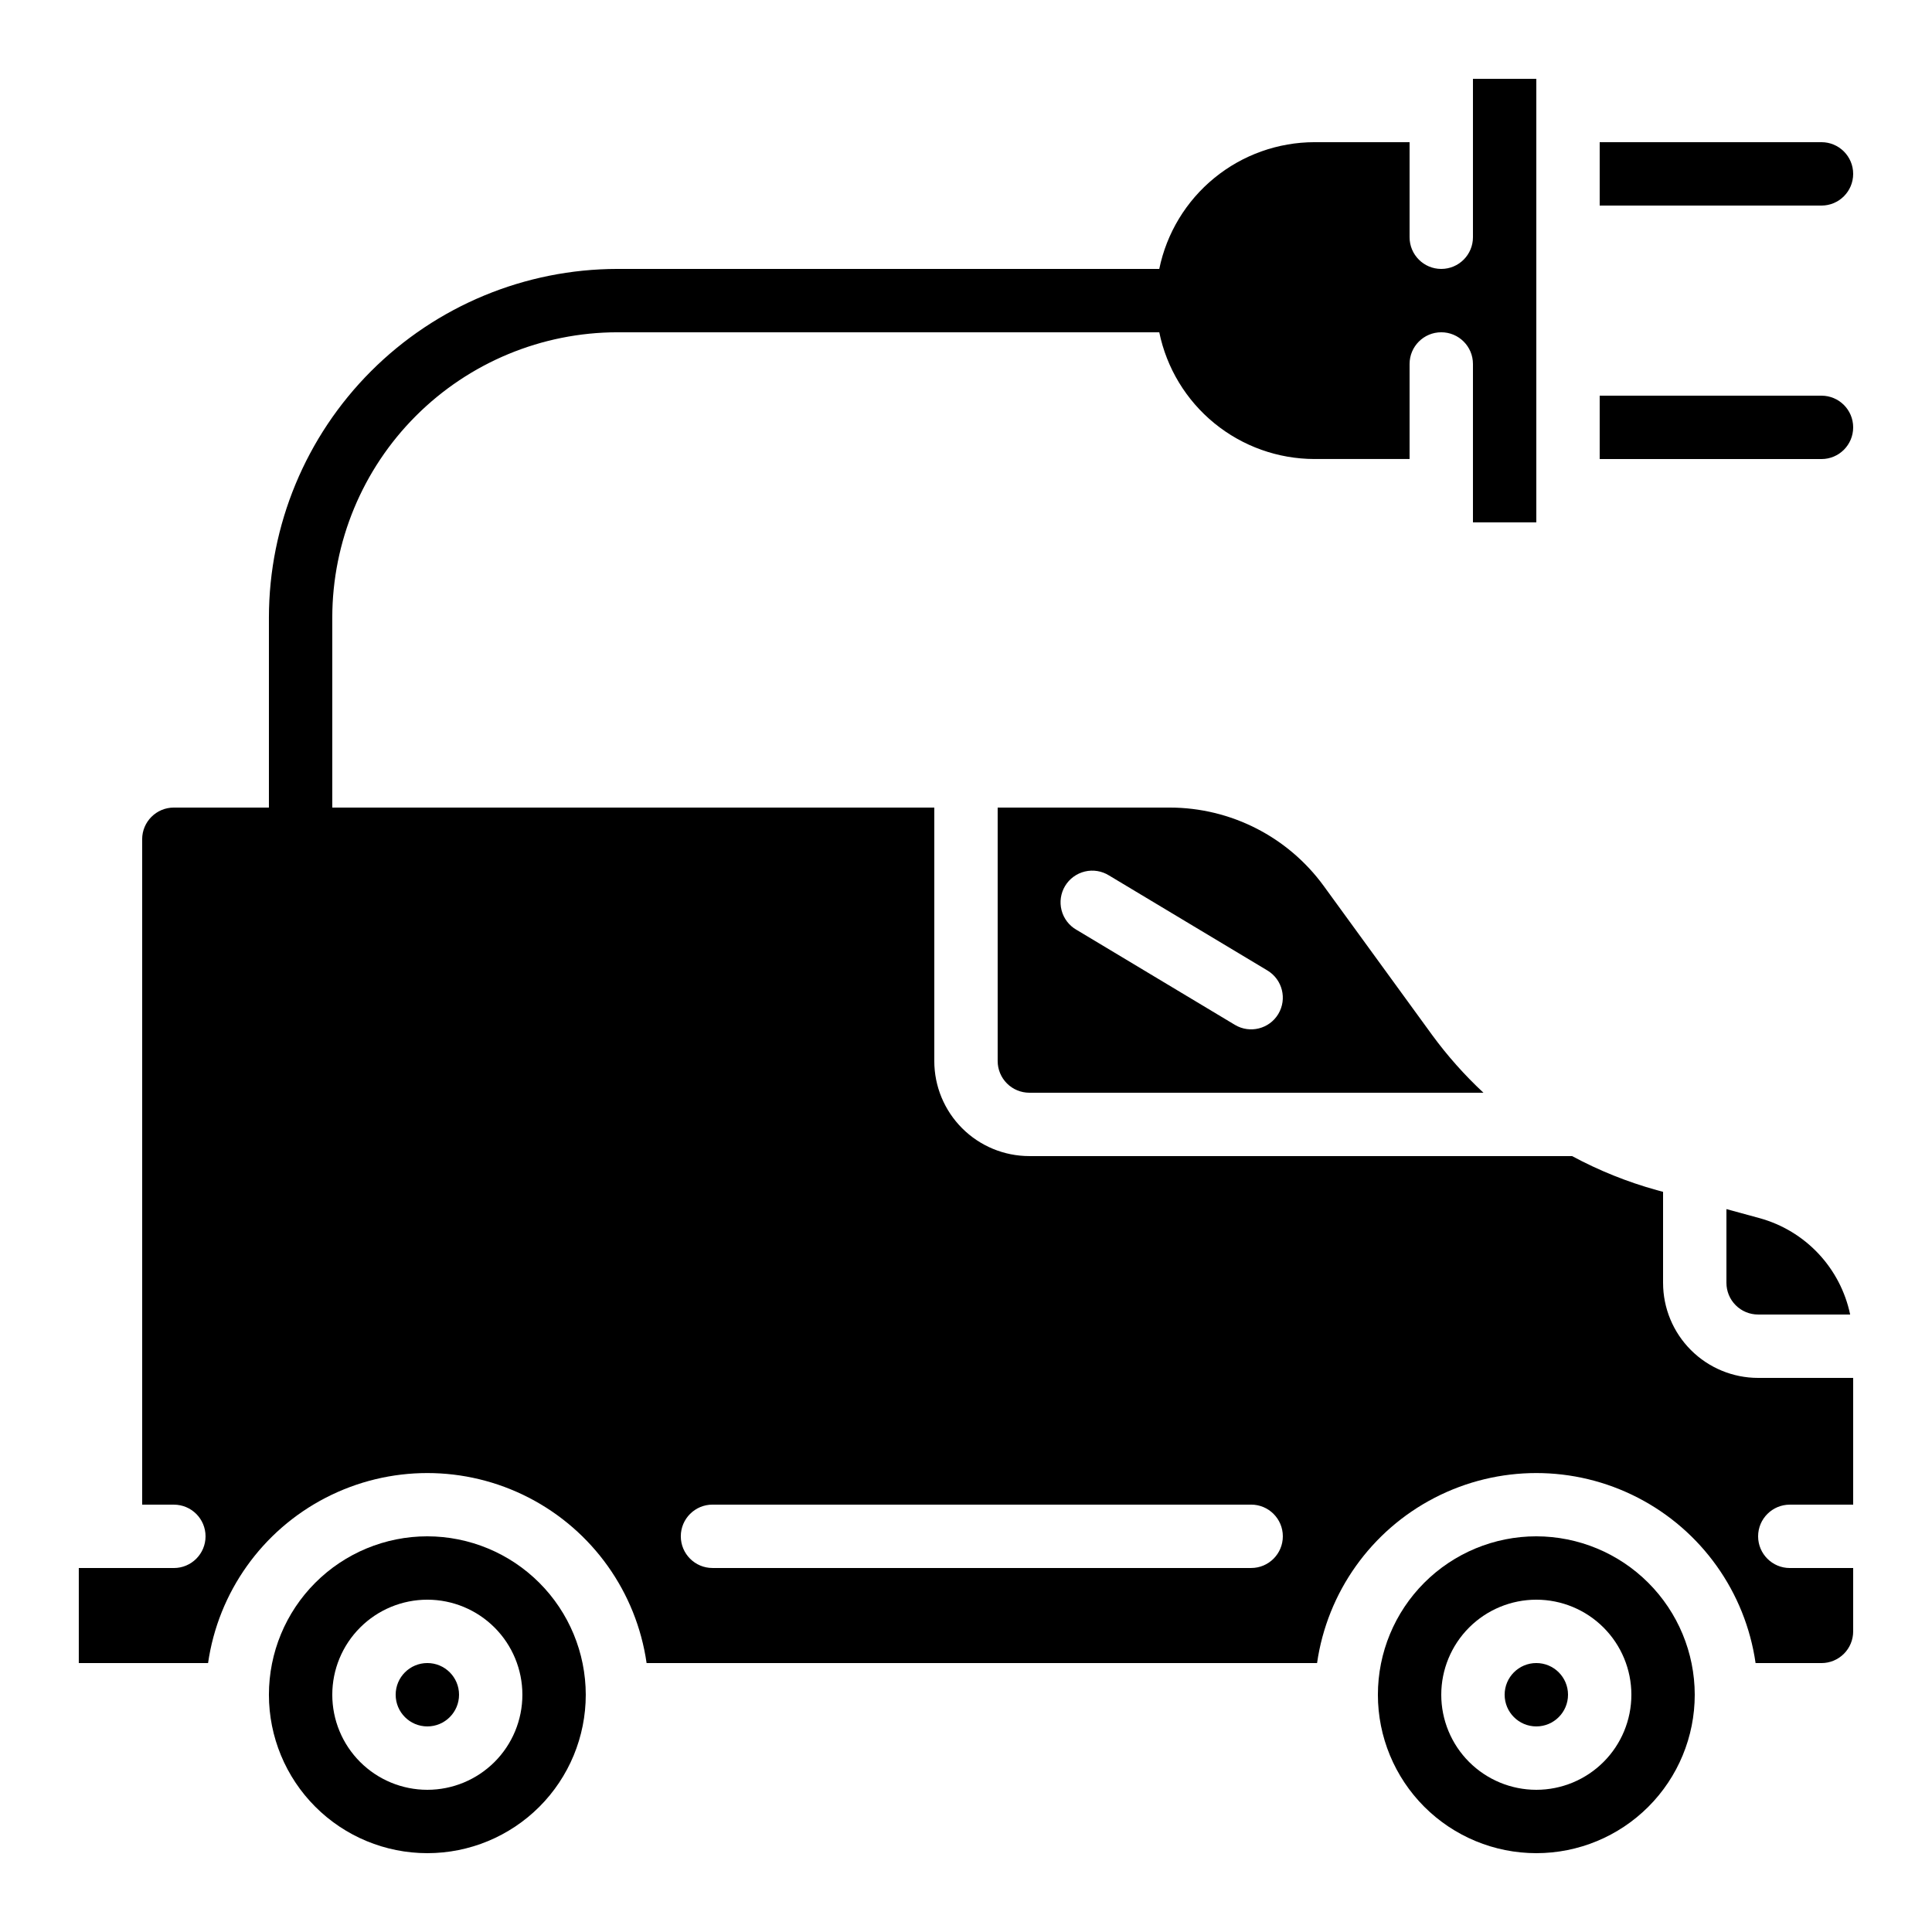
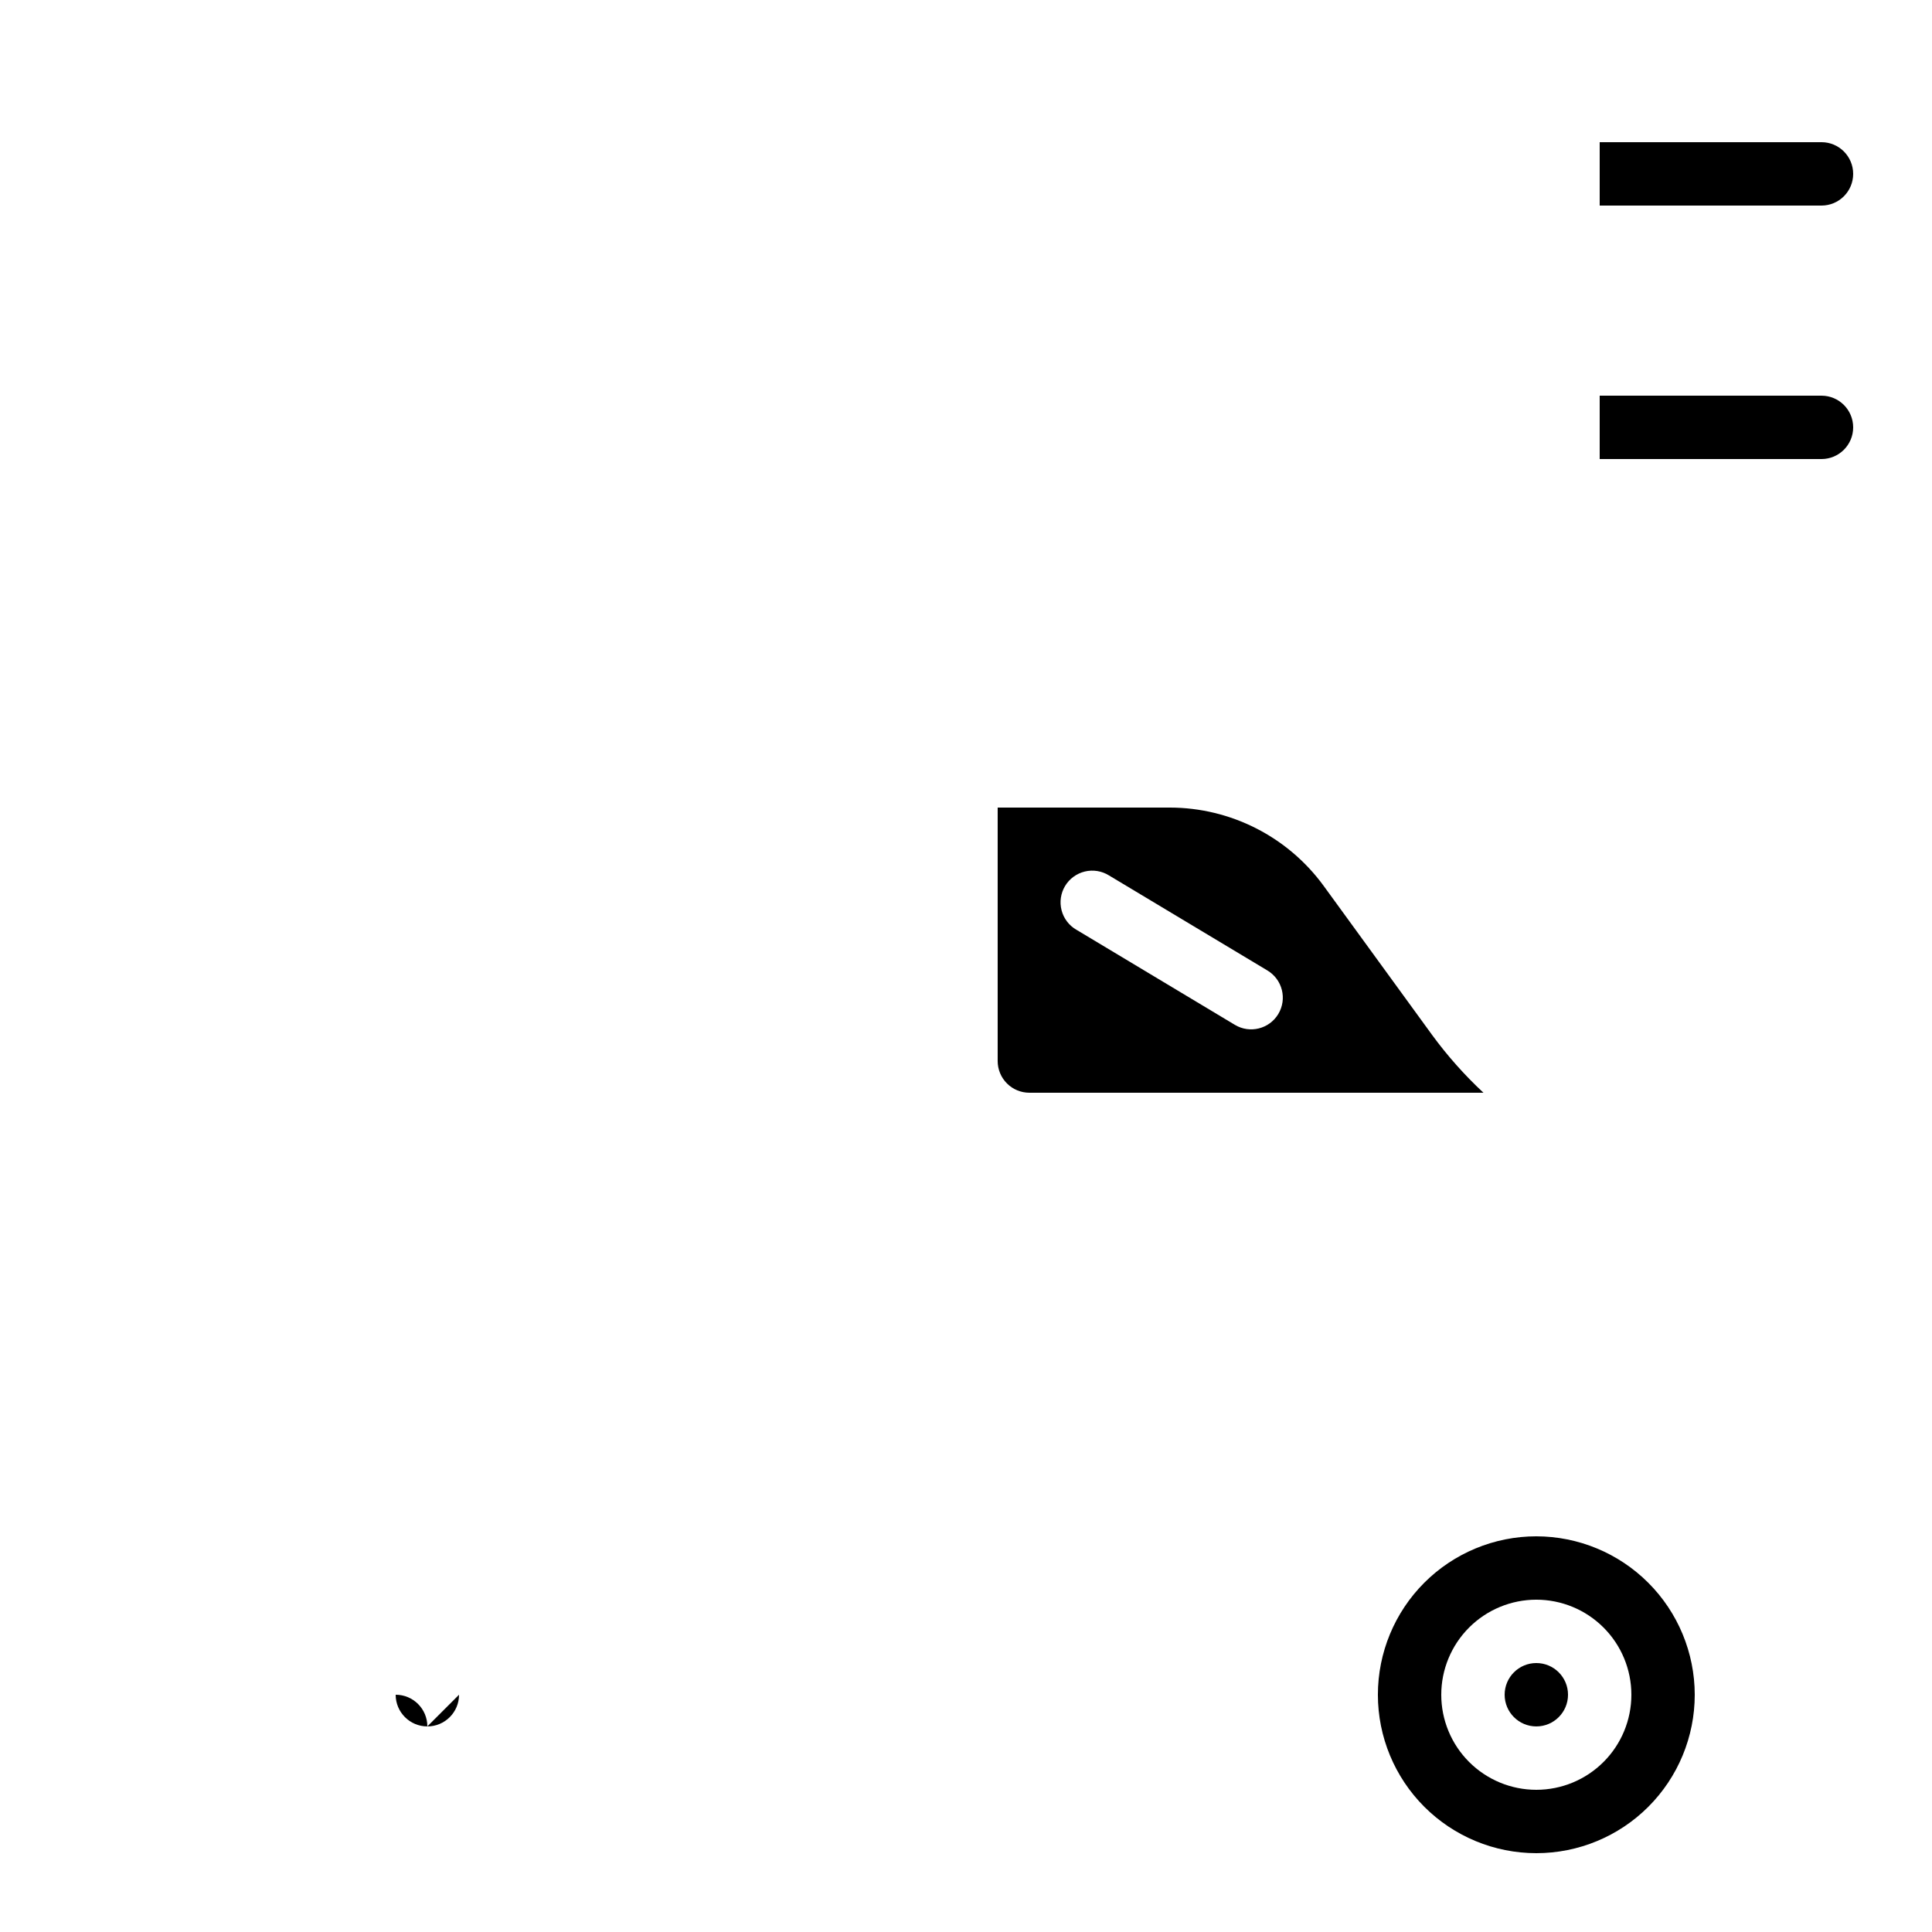
<svg xmlns="http://www.w3.org/2000/svg" fill="#000000" width="800px" height="800px" version="1.1" viewBox="144 144 512 512">
  <g>
    <path d="m494.78 378.76c-9.496-13.012-24.629-20.719-40.742-20.746h-45.645v67.176-0.004c0 2.227 0.887 4.363 2.461 5.938s3.711 2.461 5.938 2.461h120.34c-5.004-4.66-9.555-9.781-13.598-15.301zm-12.016 33.957c-2.387 3.973-7.547 5.262-11.52 2.871l-41.984-25.191v0.004c-1.953-1.129-3.371-2.988-3.934-5.172-0.566-2.18-0.23-4.496 0.93-6.43 1.16-1.93 3.051-3.312 5.242-3.84 2.191-0.523 4.5-0.148 6.41 1.047l41.984 25.191c3.973 2.391 5.258 7.547 2.871 11.52z" />
-     <path d="m634.31 492.36c-1.266-6.043-4.172-11.621-8.395-16.125-4.227-4.504-9.609-7.754-15.562-9.402l-8.832-2.41v19.539c0 2.231 0.883 4.363 2.457 5.938 1.574 1.578 3.711 2.461 5.938 2.461z" />
    <path d="m551.14 551.14c-11.133 0-21.812 4.426-29.688 12.297-7.871 7.875-12.297 18.555-12.297 29.688 0 11.137 4.426 21.812 12.297 29.688 7.875 7.875 18.555 12.297 29.688 12.297 11.137 0 21.816-4.422 29.688-12.297 7.875-7.875 12.297-18.551 12.297-29.688-0.012-11.129-4.441-21.801-12.312-29.672s-18.539-12.297-29.672-12.312zm0 67.176c-6.68 0-13.086-2.656-17.812-7.379-4.723-4.723-7.379-11.133-7.379-17.812s2.656-13.086 7.379-17.812c4.727-4.723 11.133-7.379 17.812-7.379 6.684 0 13.09 2.656 17.812 7.379 4.727 4.727 7.379 11.133 7.379 17.812s-2.652 13.09-7.379 17.812c-4.723 4.723-11.129 7.379-17.812 7.379z" />
    <path d="m559.54 593.12c0 4.637-3.762 8.398-8.398 8.398s-8.395-3.762-8.395-8.398 3.758-8.395 8.395-8.395 8.398 3.758 8.398 8.395" />
-     <path d="m257.25 551.14c-11.137 0-21.816 4.426-29.688 12.297-7.875 7.875-12.297 18.555-12.297 29.688 0 11.137 4.422 21.812 12.297 29.688 7.871 7.875 18.551 12.297 29.688 12.297 11.133 0 21.812-4.422 29.688-12.297 7.871-7.875 12.297-18.551 12.297-29.688-0.016-11.129-4.441-21.801-12.312-29.672-7.871-7.871-18.543-12.297-29.672-12.312zm0 67.176c-6.684 0-13.09-2.656-17.812-7.379-4.727-4.723-7.379-11.133-7.379-17.812s2.652-13.086 7.379-17.812c4.723-4.723 11.129-7.379 17.812-7.379 6.68 0 13.086 2.656 17.812 7.379 4.723 4.727 7.375 11.133 7.375 17.812s-2.652 13.09-7.375 17.812c-4.727 4.723-11.133 7.379-17.812 7.379z" />
-     <path d="m265.65 593.12c0 4.637-3.758 8.398-8.395 8.398-4.641 0-8.398-3.762-8.398-8.398s3.758-8.395 8.398-8.395c4.637 0 8.395 3.758 8.395 8.395" />
-     <path d="m584.73 483.96v-24.113l-1.68-0.453c-7.789-2.16-15.312-5.184-22.43-9.02h-143.83c-6.684 0-13.09-2.652-17.812-7.379-4.727-4.723-7.379-11.129-7.379-17.812v-67.172h-159.54v-50.383c0.023-20.035 7.992-39.246 22.16-53.41 14.164-14.168 33.375-22.137 53.41-22.16h143.59c1.949 9.477 7.106 17.992 14.602 24.109 7.492 6.117 16.867 9.465 26.543 9.477h25.191v-25.191c0-4.637 3.758-8.395 8.395-8.395 4.641 0 8.398 3.758 8.398 8.395v41.984h16.793v-117.55h-16.793v41.984c0 4.637-3.758 8.398-8.398 8.398-4.637 0-8.395-3.762-8.395-8.398v-25.191h-25.191c-9.676 0.012-19.051 3.359-26.543 9.48-7.496 6.117-12.652 14.633-14.602 24.109h-143.59c-24.488 0.027-47.965 9.77-65.281 27.082-17.312 17.316-27.055 40.793-27.082 65.281v50.383h-25.191c-4.637 0-8.398 3.758-8.398 8.395v176.34h8.398c4.637 0 8.398 3.758 8.398 8.395s-3.762 8.398-8.398 8.398h-25.191v25.191h34.258c2.703-18.801 14.328-35.129 31.207-43.832 16.879-8.703 36.926-8.703 53.801 0 16.879 8.703 28.508 25.031 31.207 43.832h177.68c2.699-18.801 14.324-35.129 31.203-43.832 16.879-8.703 36.926-8.703 53.805 0 16.879 8.703 28.504 25.031 31.203 43.832h17.465c2.231 0 4.363-0.887 5.938-2.461 1.578-1.574 2.461-3.711 2.461-5.938v-16.793h-16.793c-4.637 0-8.398-3.762-8.398-8.398s3.762-8.395 8.398-8.395h16.793v-33.59h-25.191c-6.68 0-13.086-2.652-17.812-7.379-4.723-4.723-7.375-11.129-7.375-17.812zm-109.16 75.574h-142.75c-4.637 0-8.398-3.762-8.398-8.398s3.762-8.395 8.398-8.395h142.75c4.637 0 8.395 3.758 8.395 8.395s-3.758 8.398-8.395 8.398z" />
+     <path d="m265.65 593.12c0 4.637-3.758 8.398-8.395 8.398-4.641 0-8.398-3.762-8.398-8.398c4.637 0 8.395 3.758 8.395 8.395" />
    <path d="m626.71 181.68h-58.777v16.797h58.777c4.641 0 8.398-3.762 8.398-8.398s-3.758-8.398-8.398-8.398z" />
    <path d="m626.71 248.86h-58.777v16.793h58.777c4.641 0 8.398-3.758 8.398-8.395 0-4.641-3.758-8.398-8.398-8.398z" />
  </g>
</svg>